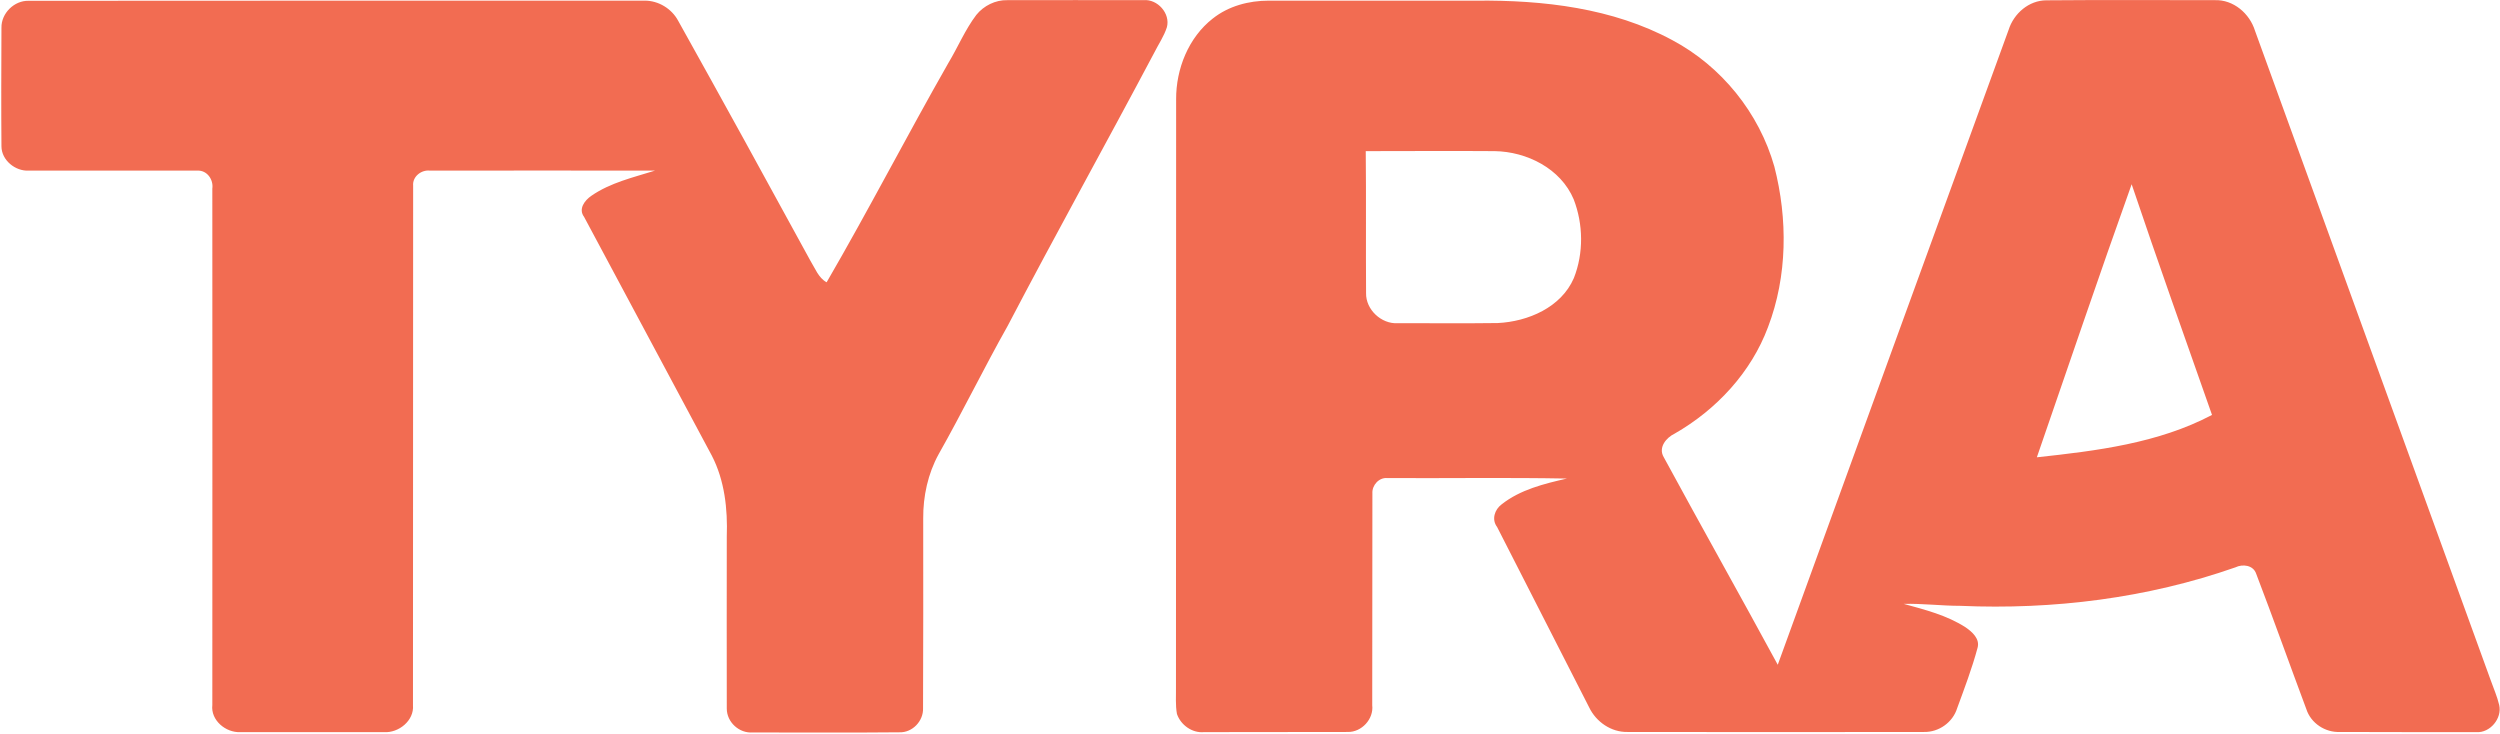
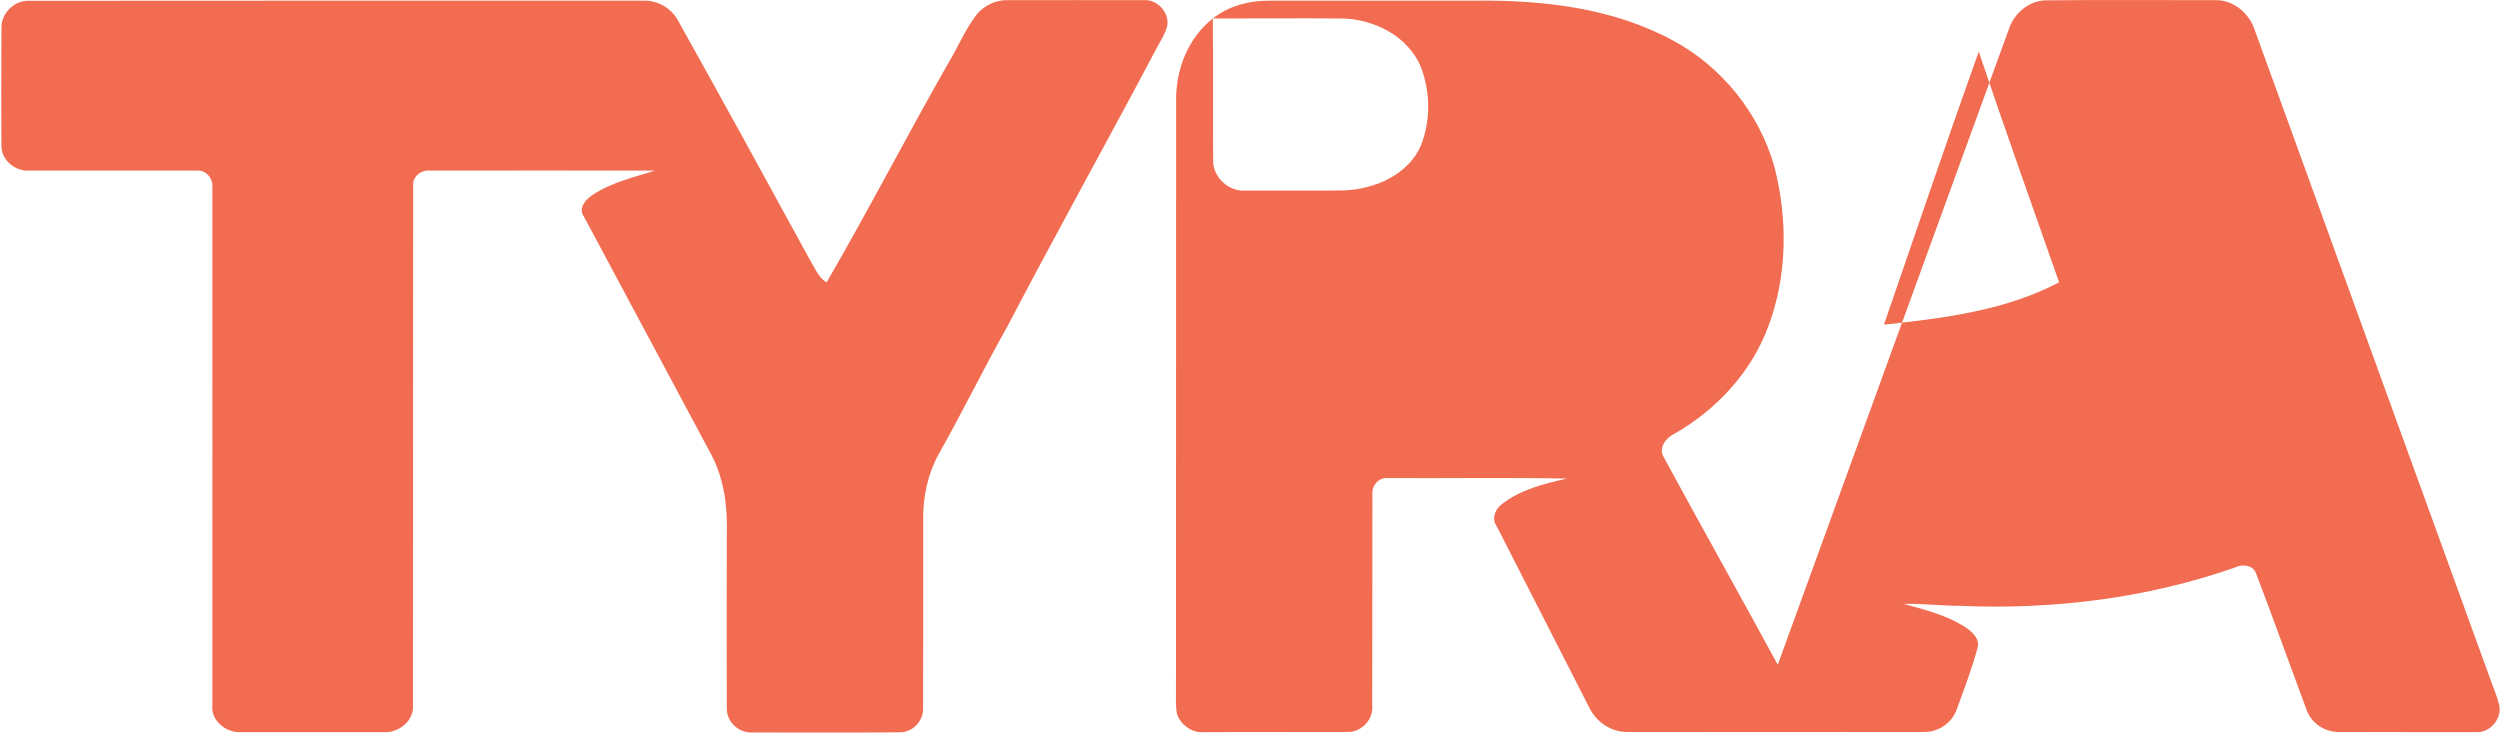
<svg xmlns="http://www.w3.org/2000/svg" version="1.2" viewBox="0 0 1540 452" width="1540" height="452">
  <title>logo (5)-svg</title>
  <style>
		.s0 { fill: #f26c52 } 
	</style>
-   <path id="Layer" fill-rule="evenodd" class="s0" d="m0.9 17.1c-0.2-8.9 7.9-16.9 16.8-16.6 126.5 0 253-0.2 379.5-0.1 8.4 0 16.5 4.9 20.5 12.3 27.4 49.1 54.5 98.4 81.5 147.9 2.9 4.6 4.9 10.5 10 13.3 25.9-44.6 49.5-90.4 75-135.1 5.9-9.8 10.3-20.5 17.2-29.6 4.6-5.7 11.8-9.3 19.2-9.1 27.9-0.1 55.8 0 83.8 0 8.6-0.8 16.7 8.2 14.4 16.7-1.8 5.6-5.2 10.5-7.8 15.7-29.8 56.2-60.8 111.9-90.3 168.3-14.7 26.1-27.8 53-42.5 79-6.6 12-9.6 25.9-9.5 39.6 0 38.9 0.1 77.9-0.1 116.8 0.3 8-6.6 15.2-14.6 14.9-30.1 0.3-60.3 0.1-90.4 0.1-8.2 0.6-15.9-6.3-15.9-14.7-0.1-35.3 0-70.6 0-105.9 0.6-17-1.3-34.6-9.2-49.9q-39.4-73.5-78.7-147.1c-3.7-4.9 0.4-10.2 4.5-13 11.7-8.1 25.8-11.3 39.2-15.5-46.2 0-92.5-0.1-138.7 0-5.3-0.6-10.8 3.7-10.3 9.3-0.1 106.7 0 213.3-0.1 320 0.8 9.5-8.8 17.2-17.9 16.6-29.5 0-59 0-88.5 0-8.9 0.4-18.3-7.3-17.2-16.7 0.1-106 0-212.1 0-318.1 0.8-5.5-3.2-11.4-9.2-11.1-34.6-0.1-69.2 0.1-103.8 0-8.3 0.5-16.9-6.4-16.9-15-0.2-24.3-0.1-48.6 0-73zm746.2-5.7c9.7-7.7 22.2-11 34.4-11 42.7 0 85.4 0 128 0 41.1-0.4 83.9 4.5 120.6 24.3 30.3 16.1 53.5 44.8 62.9 77.9 8.3 32.3 8.1 67.5-3.9 98.9-10.4 27.9-31.8 50.9-57.5 65.6-5.2 2.5-10.2 8.5-6.8 14.4 23.2 42.8 47.1 85.2 70.3 128q71-195.6 142.2-391.1c3.2-10.1 12.5-18.2 23.3-18.2 34.6-0.3 69.1-0.1 103.7-0.1 11.5-0.4 21.5 8.2 24.8 18.9q72.6 200.1 145.2 400.1c1.8 5.1 4 10 5.2 15.2 1.9 8.2-5.6 17.3-14.1 16.7-28 0-56 0-84-0.1-9.1 0.4-17.9-5.4-20.7-14.1-10.4-27.8-20.3-55.7-30.9-83.4-1.8-5.3-8.3-6.1-12.8-3.9-54.2 19-112.2 26.2-169.5 23.7-11.6 0-23.2-1.5-34.8-1.2 13.1 3.6 26.6 7 38.2 14.5 4 2.8 8.8 7 7.3 12.5-3.4 12.7-8.1 25-12.6 37.3-2.7 8.7-11.3 14.8-20.4 14.6-60.9 0.1-121.8 0.1-182.7 0-10 0.2-19.3-6.2-23.6-15.2q-28.3-55.6-56.7-111.1c-3.5-4.6-1.5-10.7 2.8-13.9 11.5-9.1 26.2-12.7 40.2-15.9-36.8-0.7-73.7-0.1-110.6-0.3-5.1-0.5-9.5 4.4-9.2 9.4-0.1 43.5 0 87-0.1 130.5 1 8.5-6.5 16.7-15.1 16.5-29.5 0.1-59 0-88.5 0.1-7.3 0.7-14.4-4.4-16.7-11.2-1-5.5-0.5-11.1-0.6-16.6 0.1-120.6 0-241.3 0.1-362-0.1-18.7 7.6-38.1 22.6-49.8zm94.2 81.7c0.3 29.1 0 58.3 0.2 87.5-0.2 10.1 9.4 19.1 19.5 18.5 20.5-0.1 41.1 0.2 61.6-0.1 18.6-0.9 39.1-9.6 46.9-27.7 6.1-15.4 5.8-33.2-0.1-48.5-8-19-28.9-29.4-48.7-29.7-26.5-0.2-52.9 0-79.4 0zm471.8 20.4c-20 55.9-39 112.1-58.4 168.2 36.8-4 74.7-8.6 107.9-26.1-16.6-47.3-33.5-94.6-49.5-142.1z" />
+   <path id="Layer" fill-rule="evenodd" class="s0" d="m0.9 17.1c-0.2-8.9 7.9-16.9 16.8-16.6 126.5 0 253-0.2 379.5-0.1 8.4 0 16.5 4.9 20.5 12.3 27.4 49.1 54.5 98.4 81.5 147.9 2.9 4.6 4.9 10.5 10 13.3 25.9-44.6 49.5-90.4 75-135.1 5.9-9.8 10.3-20.5 17.2-29.6 4.6-5.7 11.8-9.3 19.2-9.1 27.9-0.1 55.8 0 83.8 0 8.6-0.8 16.7 8.2 14.4 16.7-1.8 5.6-5.2 10.5-7.8 15.7-29.8 56.2-60.8 111.9-90.3 168.3-14.7 26.1-27.8 53-42.5 79-6.6 12-9.6 25.9-9.5 39.6 0 38.9 0.1 77.9-0.1 116.8 0.3 8-6.6 15.2-14.6 14.9-30.1 0.3-60.3 0.1-90.4 0.1-8.2 0.6-15.9-6.3-15.9-14.7-0.1-35.3 0-70.6 0-105.9 0.6-17-1.3-34.6-9.2-49.9q-39.4-73.5-78.7-147.1c-3.7-4.9 0.4-10.2 4.5-13 11.7-8.1 25.8-11.3 39.2-15.5-46.2 0-92.5-0.1-138.7 0-5.3-0.6-10.8 3.7-10.3 9.3-0.1 106.7 0 213.3-0.1 320 0.8 9.5-8.8 17.2-17.9 16.6-29.5 0-59 0-88.5 0-8.9 0.4-18.3-7.3-17.2-16.7 0.1-106 0-212.1 0-318.1 0.8-5.5-3.2-11.4-9.2-11.1-34.6-0.1-69.2 0.1-103.8 0-8.3 0.5-16.9-6.4-16.9-15-0.2-24.3-0.1-48.6 0-73zm746.2-5.7c9.7-7.7 22.2-11 34.4-11 42.7 0 85.4 0 128 0 41.1-0.4 83.9 4.5 120.6 24.3 30.3 16.1 53.5 44.8 62.9 77.9 8.3 32.3 8.1 67.5-3.9 98.9-10.4 27.9-31.8 50.9-57.5 65.6-5.2 2.5-10.2 8.5-6.8 14.4 23.2 42.8 47.1 85.2 70.3 128q71-195.6 142.2-391.1c3.2-10.1 12.5-18.2 23.3-18.2 34.6-0.3 69.1-0.1 103.7-0.1 11.5-0.4 21.5 8.2 24.8 18.9q72.6 200.1 145.2 400.1c1.8 5.1 4 10 5.2 15.2 1.9 8.2-5.6 17.3-14.1 16.7-28 0-56 0-84-0.1-9.1 0.4-17.9-5.4-20.7-14.1-10.4-27.8-20.3-55.7-30.9-83.4-1.8-5.3-8.3-6.1-12.8-3.9-54.2 19-112.2 26.2-169.5 23.7-11.6 0-23.2-1.5-34.8-1.2 13.1 3.6 26.6 7 38.2 14.5 4 2.8 8.8 7 7.3 12.5-3.4 12.7-8.1 25-12.6 37.3-2.7 8.7-11.3 14.8-20.4 14.6-60.9 0.1-121.8 0.1-182.7 0-10 0.2-19.3-6.2-23.6-15.2q-28.3-55.6-56.7-111.1c-3.5-4.6-1.5-10.7 2.8-13.9 11.5-9.1 26.2-12.7 40.2-15.9-36.8-0.7-73.7-0.1-110.6-0.3-5.1-0.5-9.5 4.4-9.2 9.4-0.1 43.5 0 87-0.1 130.5 1 8.5-6.5 16.7-15.1 16.5-29.5 0.1-59 0-88.5 0.1-7.3 0.7-14.4-4.4-16.7-11.2-1-5.5-0.5-11.1-0.6-16.6 0.1-120.6 0-241.3 0.1-362-0.1-18.7 7.6-38.1 22.6-49.8zc0.3 29.1 0 58.3 0.2 87.5-0.2 10.1 9.4 19.1 19.5 18.5 20.5-0.1 41.1 0.2 61.6-0.1 18.6-0.9 39.1-9.6 46.9-27.7 6.1-15.4 5.8-33.2-0.1-48.5-8-19-28.9-29.4-48.7-29.7-26.5-0.2-52.9 0-79.4 0zm471.8 20.4c-20 55.9-39 112.1-58.4 168.2 36.8-4 74.7-8.6 107.9-26.1-16.6-47.3-33.5-94.6-49.5-142.1z" />
</svg>